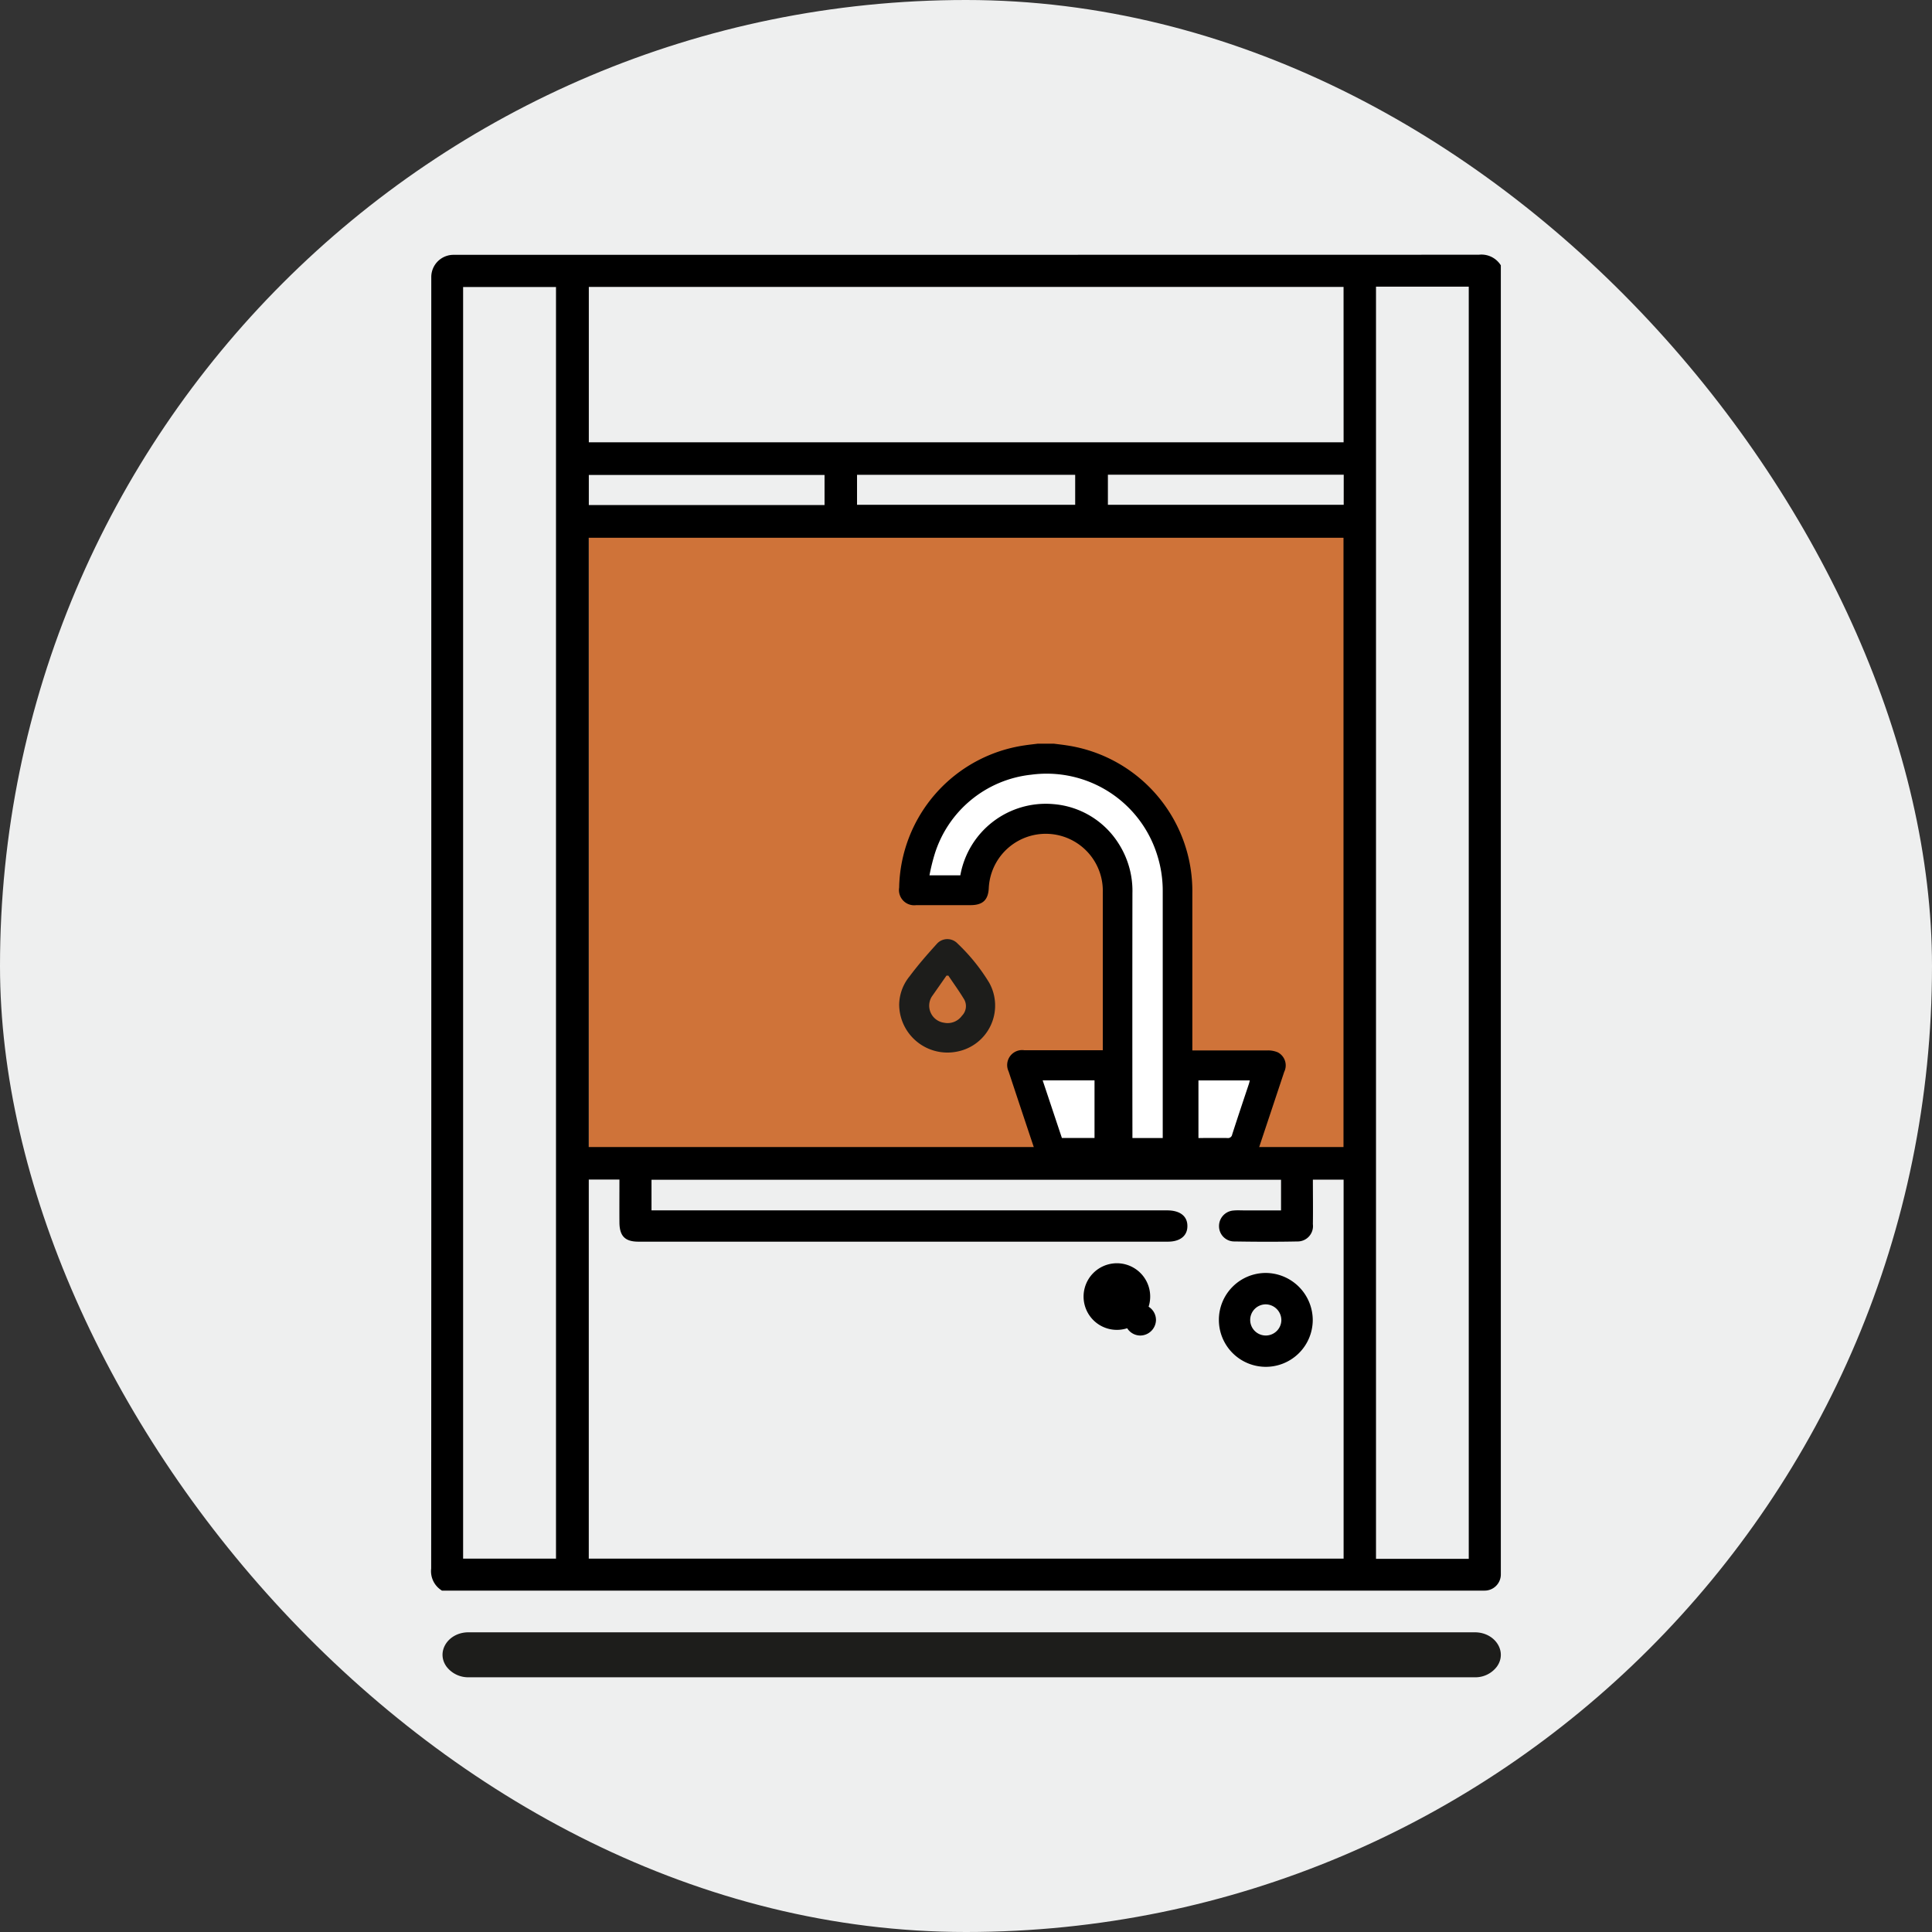
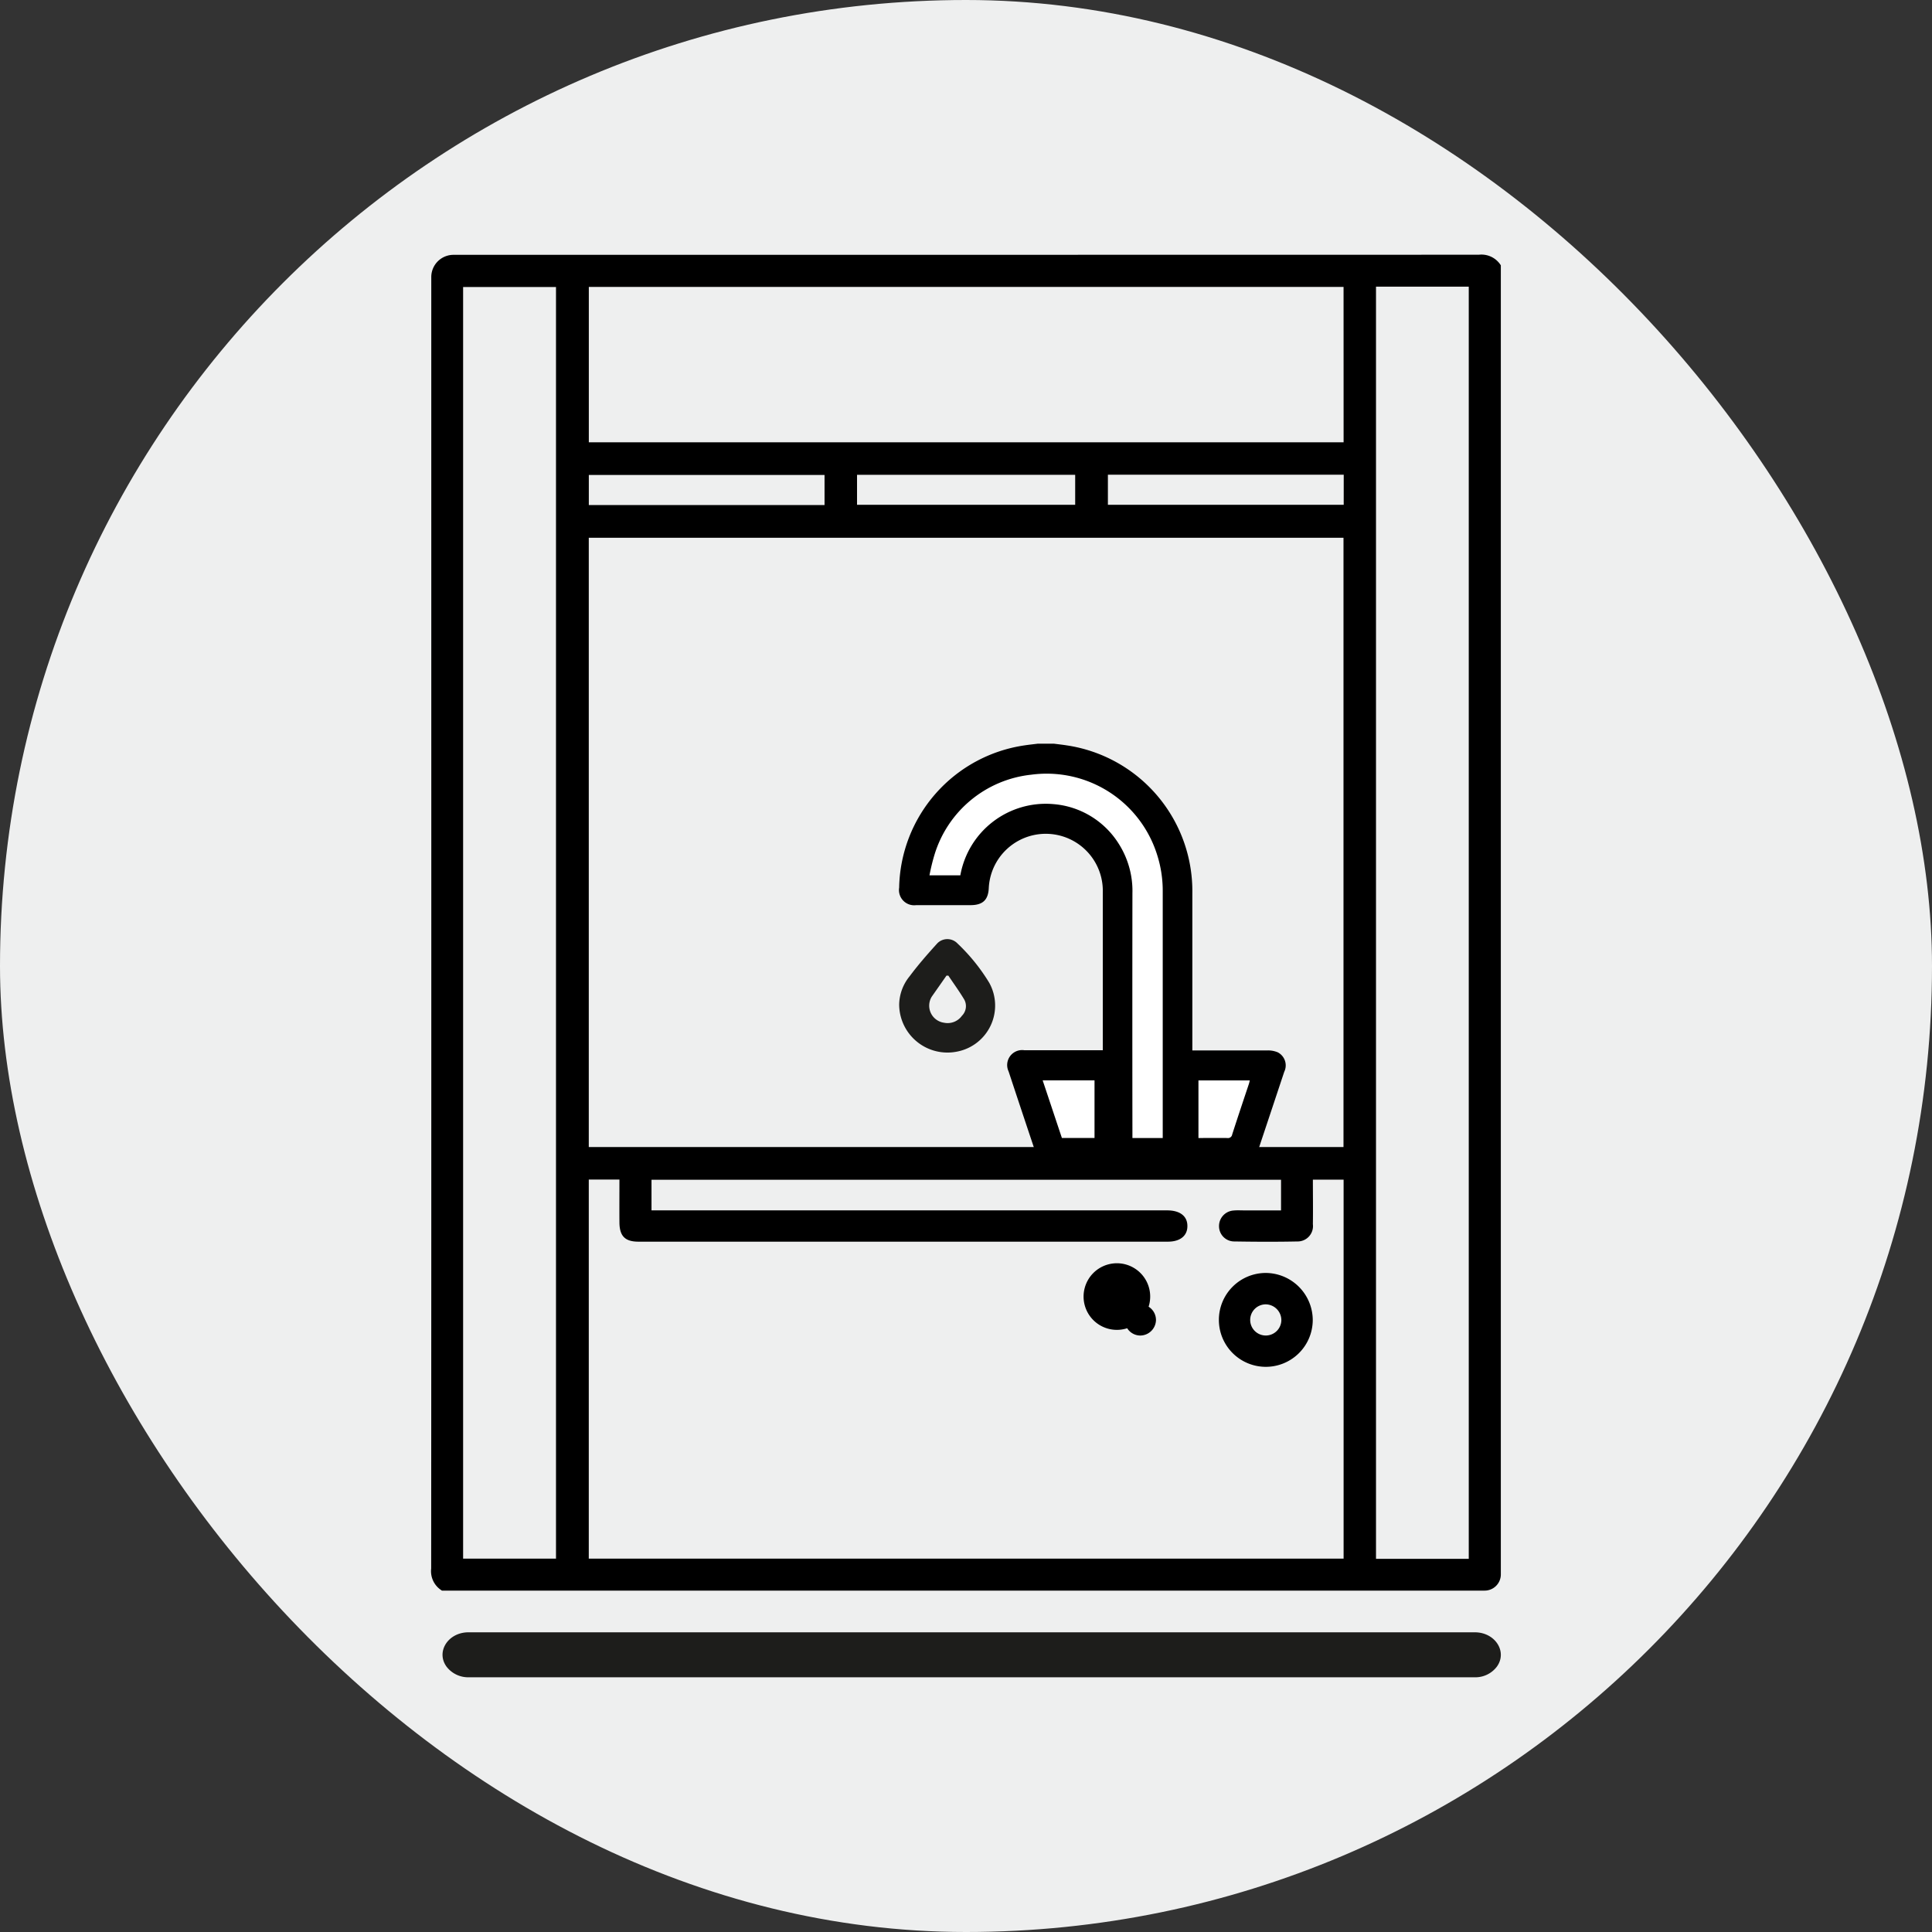
<svg xmlns="http://www.w3.org/2000/svg" width="92" height="92" viewBox="0 0 92 92">
  <rect x="0" y="0" width="92" height="92" fill="#333333" stroke="none" />
  <defs>
    <clipPath id="clip-path">
      <rect id="Bild_24" data-name="Bild 24" width="92" height="92" rx="46" transform="translate(470 2263)" fill="#eeefef" />
    </clipPath>
  </defs>
  <g id="Gruppe_3446" data-name="Gruppe 3446" transform="translate(-470 -2468.357)">
    <g id="Gruppe_3438" data-name="Gruppe 3438">
      <rect id="Bild_21" data-name="Bild 21" width="92" height="92" rx="46" transform="translate(470 2468.357)" fill="#eeefef" />
    </g>
    <g id="Gruppe_maskieren_1" data-name="Gruppe maskieren 1" transform="translate(0 205.357)" clip-path="url(#clip-path)">
      <g id="Ebene_1" data-name="Ebene 1" transform="translate(490.532 2275.13)">
        <g id="Gruppe_3412" data-name="Gruppe 3412">
-           <rect id="Rechteck_1578" data-name="Rechteck 1578" width="36.589" height="30.214" transform="translate(7.507 12.993)" fill="#cf7339" />
          <path id="Pfad_4033" data-name="Pfad 4033" d="M36.825,47.143h3.822l.295-8.787-1.158-2L38.6,35.6H36.825l-1.021.379-.974.695-.784,1.006-.337.974-2.448-.042v-1.7l1.021-1.785,2.164-1.853,2.206-.779H38.82l2.122,1.063,1.822,1.7.727,2.253.253,2.08.168,1.574-.126,1.732.126,1.748v2.5H48.2L46.928,51.06h-9.4L36.4,47.4Z" transform="translate(-8.243 -8.569)" fill="#fff" />
          <path id="Pfad_4034" data-name="Pfad 4034" d="M37.652,31.625c.2.026.4.047.6.079a7.016,7.016,0,0,1,5.975,7.039v7.486h3.59a1.2,1.2,0,0,1,.474.089.7.7,0,0,1,.311.932q-.553,1.666-1.106,3.322c-.074.226-.147.447-.226.674a.736.736,0,0,1-.779.563H37.6a.734.734,0,0,1-.79-.579q-.671-2-1.332-4a.713.713,0,0,1,.742-1.011h3.743V38.711a2.717,2.717,0,0,0-5.428-.242c-.021.59-.279.842-.874.842H31.077a.724.724,0,0,1-.811-.832,6.979,6.979,0,0,1,5.97-6.776c.205-.032.416-.053.621-.079h.79ZM42.817,50.4V38.669a5.626,5.626,0,0,0-.258-1.727,5.513,5.513,0,0,0-6-3.843,5.415,5.415,0,0,0-4.612,3.817,9.394,9.394,0,0,0-.237.974h1.469A4.134,4.134,0,0,1,37.61,34.5a4.049,4.049,0,0,1,3.106,1.879,4.184,4.184,0,0,1,.658,2.374q-.008,5.694,0,11.382V50.4h1.448Zm-3.248,0V47.656H37.1c.311.927.611,1.832.916,2.743h1.553Zm7.4-2.743H44.518V50.4c.469,0,.921-.005,1.374,0a.2.2,0,0,0,.232-.168c.258-.8.526-1.6.79-2.39.021-.058.032-.121.053-.195Z" transform="translate(-7.981 -8.339)" />
          <path id="Pfad_4035" data-name="Pfad 4035" d="M30.266,47.413a2.188,2.188,0,0,1,.5-1.385c.4-.537.842-1.042,1.29-1.537a.668.668,0,0,1,.99-.021,9.025,9.025,0,0,1,1.506,1.864,2.233,2.233,0,0,1-1.537,3.285,2.3,2.3,0,0,1-2.748-2.211ZM32.609,46h-.09c-.232.332-.463.663-.7,1a.819.819,0,0,0,.584,1.242.839.839,0,0,0,.853-.332.649.649,0,0,0,.111-.769C33.13,46.745,32.861,46.376,32.609,46Z" transform="translate(-7.981 -11.671)" fill="#1d1d1b" />
          <path id="Pfad_4036" data-name="Pfad 4036" d="M.505,63.607A1.079,1.079,0,0,1,0,62.565c.011-16.278.005-45.223.005-61.5A1.058,1.058,0,0,1,1.063.005Q25.473.005,49.888,0a1.088,1.088,0,0,1,1.048.505V62.844a.77.77,0,0,1-.769.769H.505Zm7-50.135V42.491H43.444V13.478H7.507Zm0,30.561V62.091H43.449V44.044H41.986c0,.732.011,1.427,0,2.122a.731.731,0,0,1-.742.821c-1,.021-1.99.016-2.985,0a.726.726,0,0,1-.742-.716.742.742,0,0,1,.7-.758c.163-.016.332-.005.495-.005h1.758V44.049H10.492v1.458H35.047c.616,0,.969.279.963.753,0,.458-.347.737-.927.737H9.871c-.642,0-.9-.268-.906-.911-.005-.674,0-1.353,0-2.048H7.507Zm35.942-42.5H7.507v7.4H43.449ZM5.944,62.1V1.537H1.521V62.091H5.939Zm43.465,0V1.521H44.992V62.1ZM18.732,10.487H7.507v1.432H18.732Zm24.723-.011H32.225v1.432H43.454Zm-12.788.005H20.279v1.427H30.667Z" />
          <path id="Pfad_4037" data-name="Pfad 4037" d="M45.068,65.852a1.586,1.586,0,1,0,.005.005Zm.742,2.222a.742.742,0,1,0-.753.758A.755.755,0,0,0,45.811,68.074Z" transform="translate(-11.296 -17.365)" />
          <path id="Pfad_4038" data-name="Pfad 4038" d="M55.414,68.105a2.235,2.235,0,1,1-2.232-2.253,2.251,2.251,0,0,1,2.232,2.253Zm-2.253-.758a.742.742,0,1,0,.758.753A.754.754,0,0,0,53.161,67.347Z" transform="translate(-13.434 -17.365)" />
          <path id="Pfad_4039" data-name="Pfad 4039" d="M1.973,91.233H49.892a1.283,1.283,0,0,0,1.048-.505h0c.516-.711-.079-1.637-1.048-1.637H1.973C1,89.09.41,90.016.926,90.727h0A1.3,1.3,0,0,0,1.973,91.233Z" transform="translate(-0.194 -23.492)" fill="#1d1d1b" />
        </g>
      </g>
    </g>
  </g>
</svg>